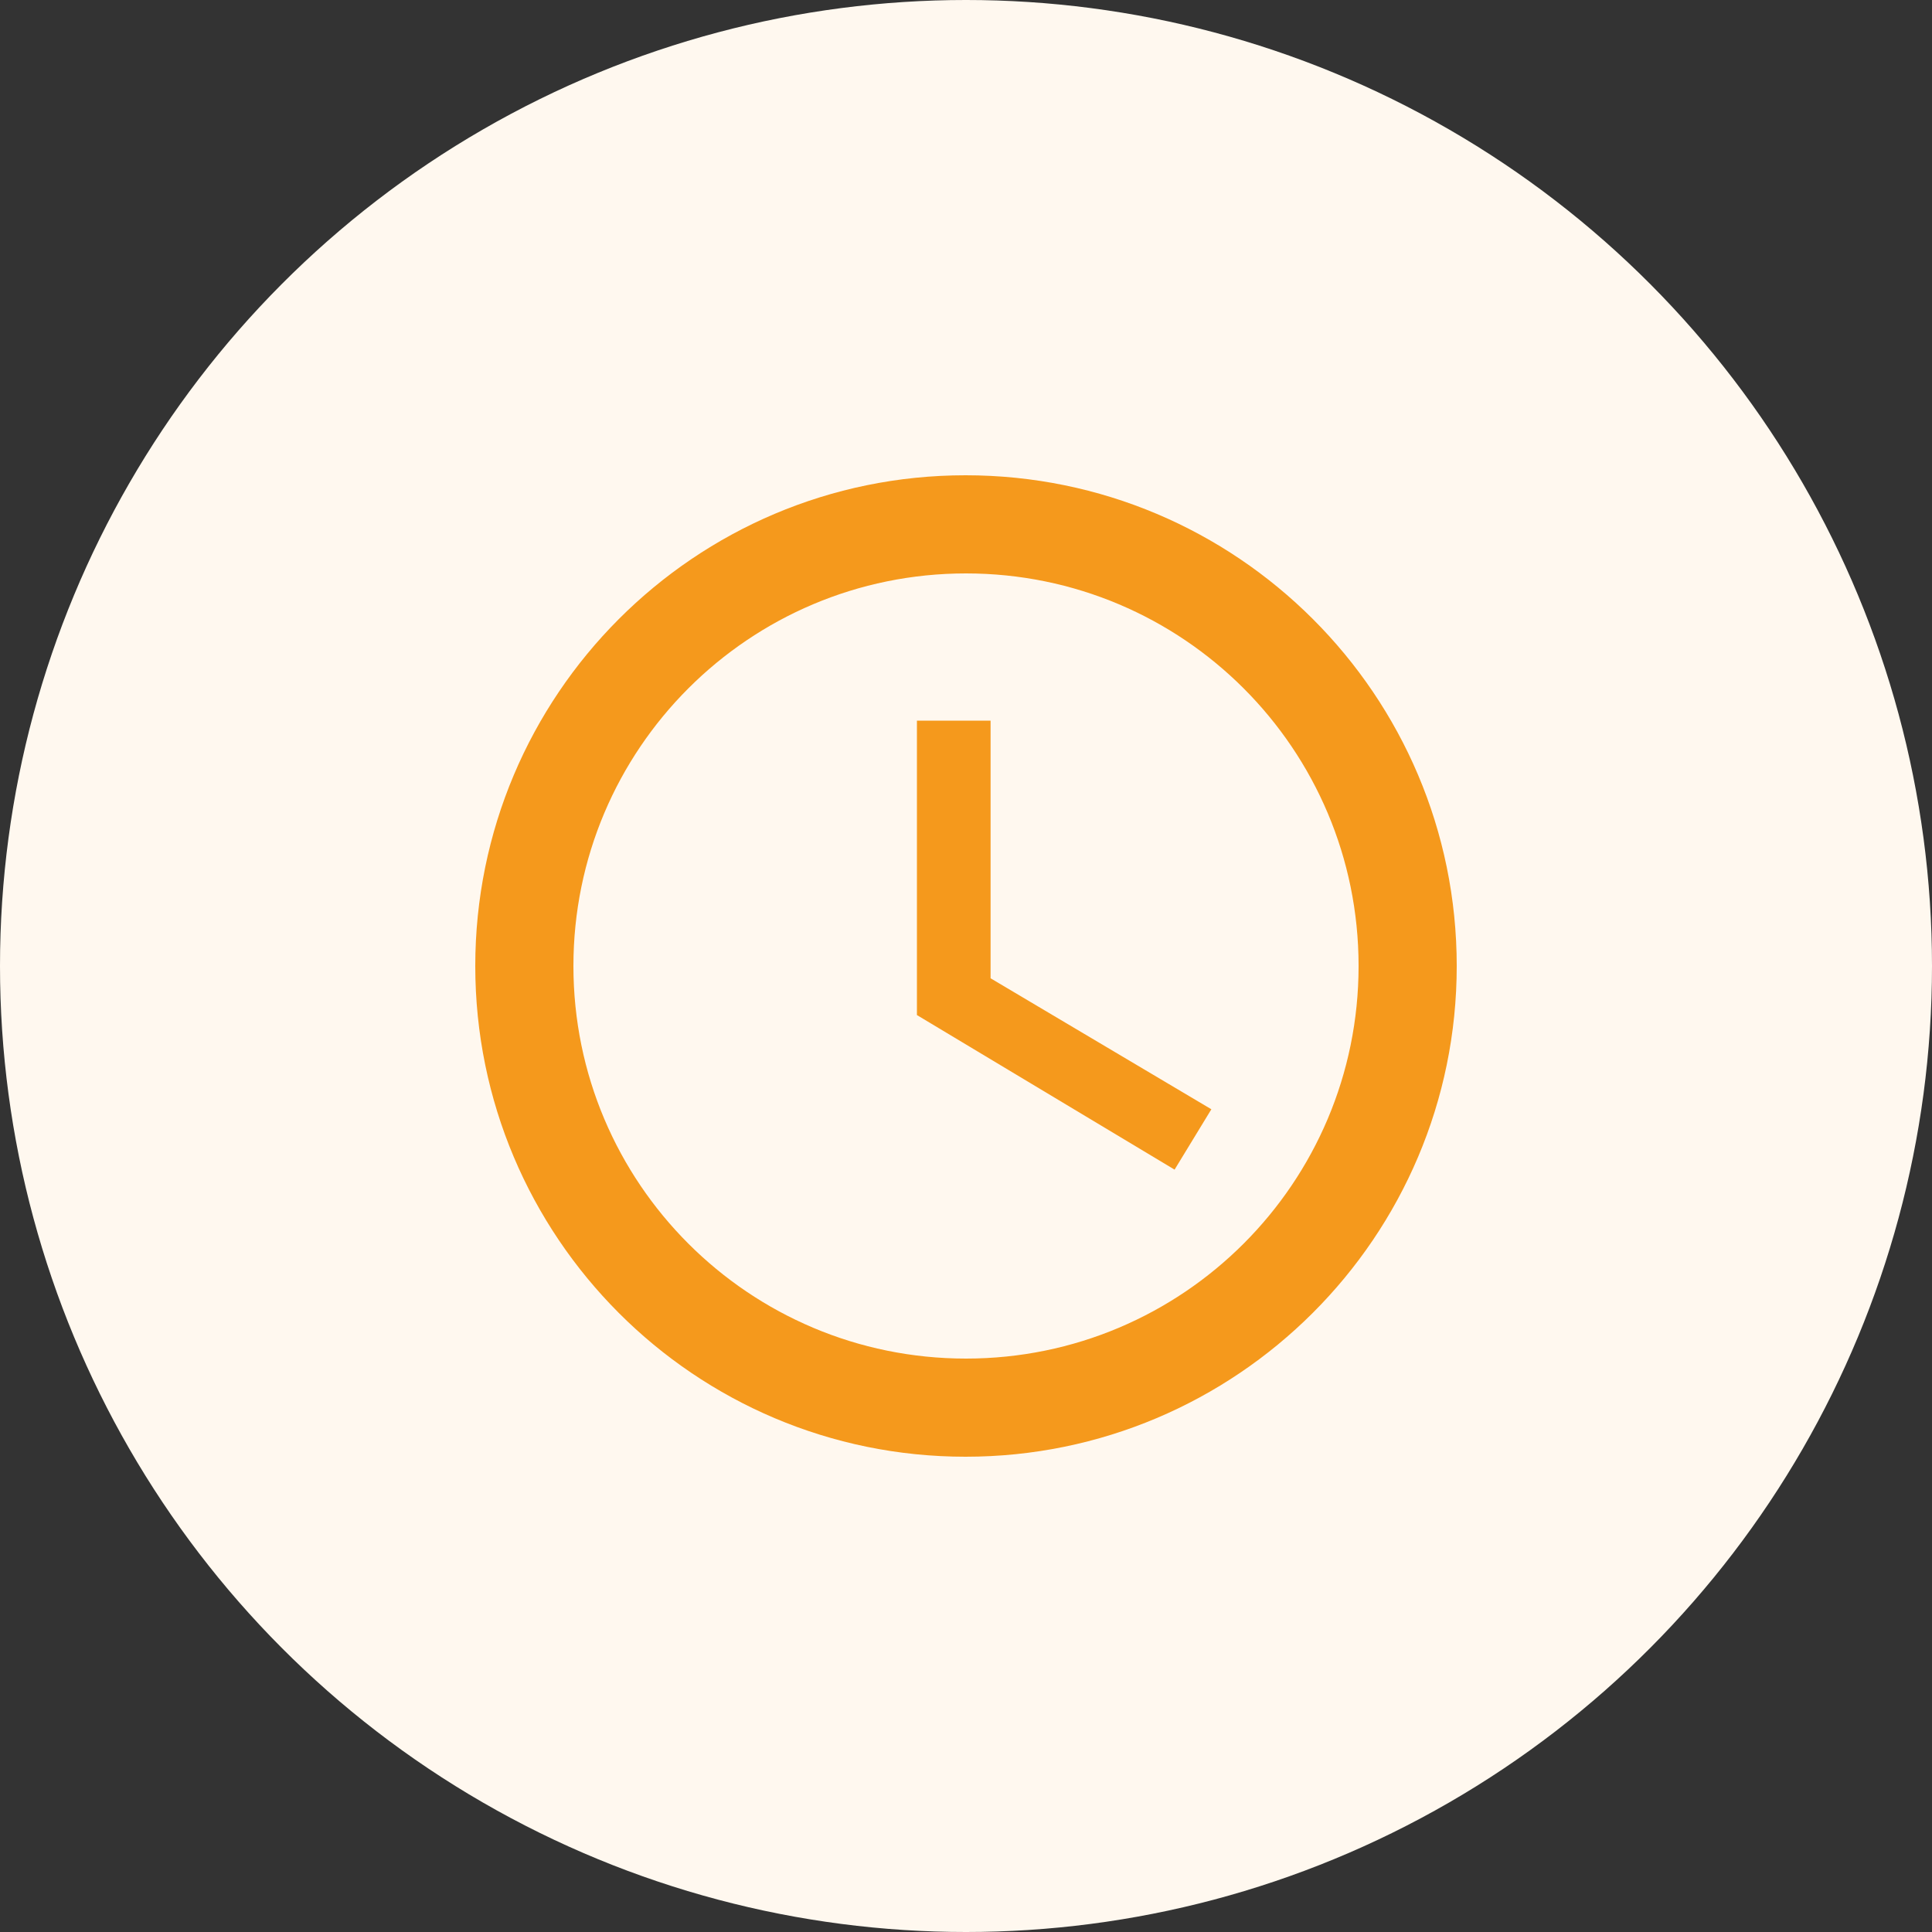
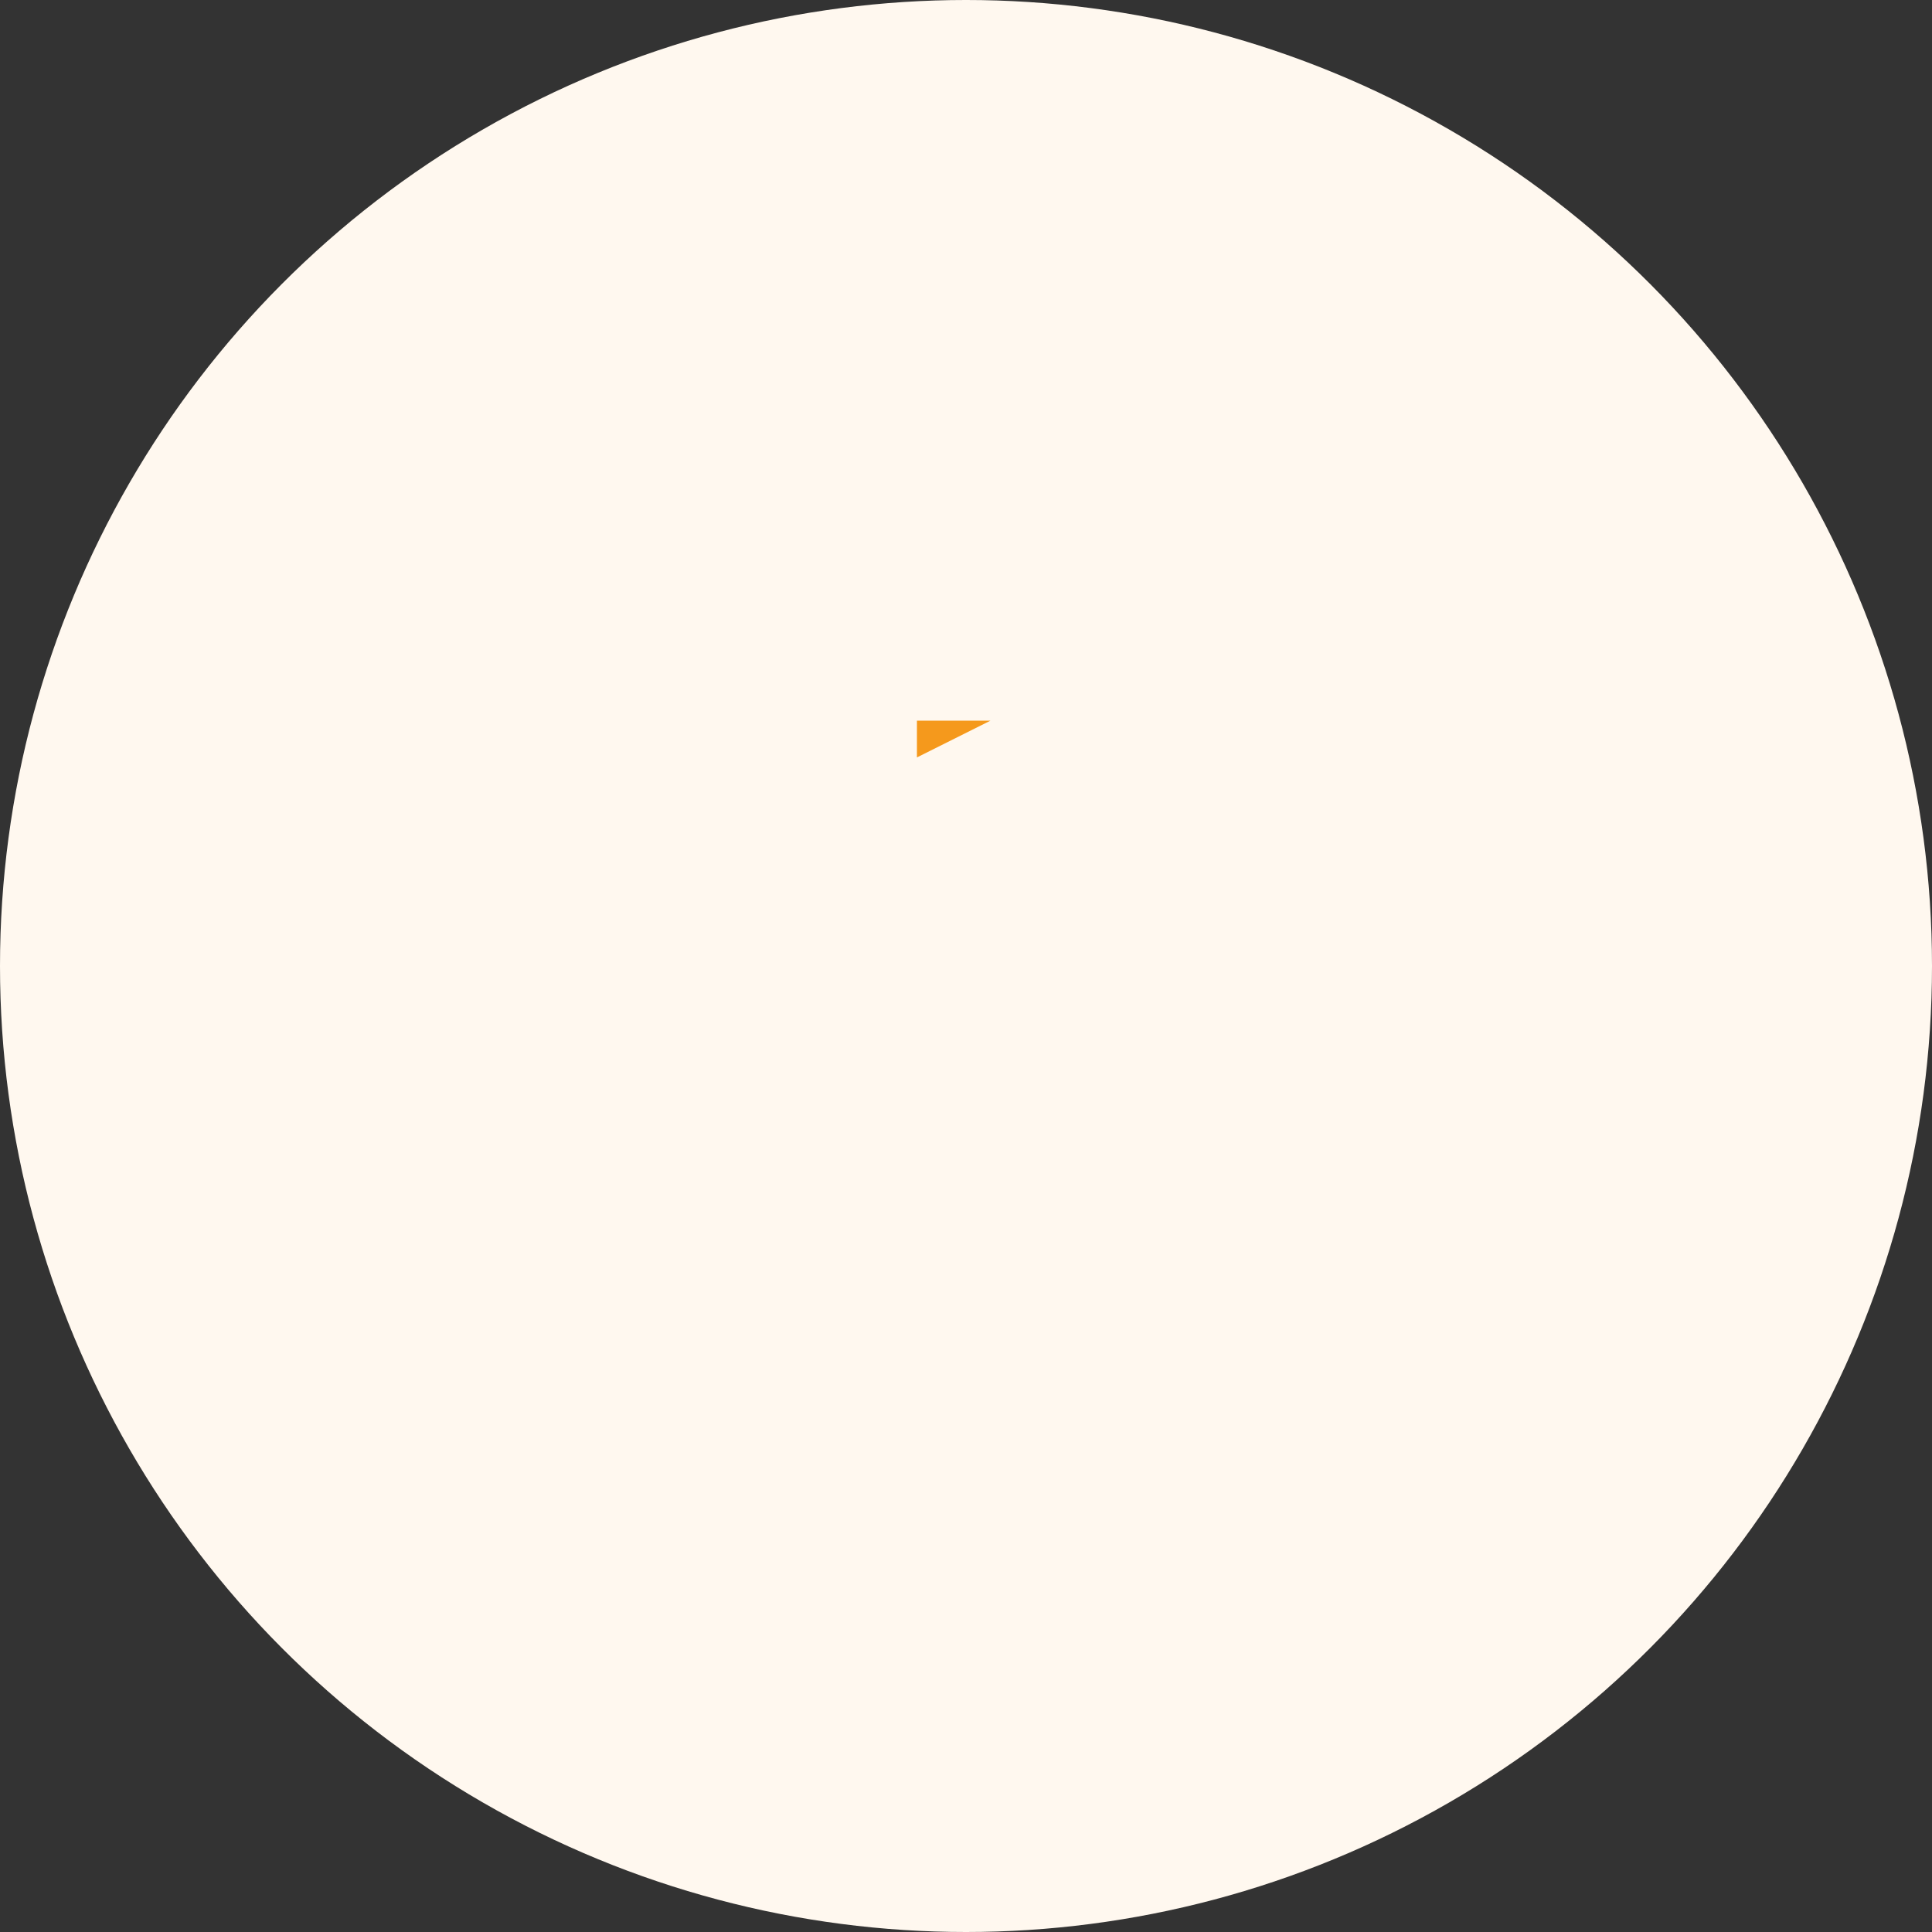
<svg xmlns="http://www.w3.org/2000/svg" id="Layer_2" viewBox="0 0 250 250">
  <rect x="0" y="0" width="250" height="250" fill="#333333" stroke="none" />
  <defs>
    <style>.cls-1{fill:#f5991c;}.cls-2{fill:#fff8ef;}</style>
  </defs>
  <g id="Layer_1-2">
    <g>
      <circle class="cls-2" cx="125" cy="125" r="125" />
      <g>
-         <path class="cls-1" d="M124.94,61.5c-35.05,0-63.44,28.45-63.44,63.5s28.38,63.5,63.44,63.5,63.56-28.45,63.56-63.5-28.45-63.5-63.56-63.5Zm.06,114.3c-28.07,0-50.8-22.73-50.8-50.8s22.73-50.8,50.8-50.8,50.8,22.73,50.8,50.8-22.73,50.8-50.8,50.8Z" />
-         <path class="cls-1" d="M128.17,93.25h-9.52v38.1l33.34,20,4.76-7.81-28.57-16.95v-33.34Z" />
+         <path class="cls-1" d="M128.17,93.25h-9.52v38.1v-33.34Z" />
      </g>
    </g>
  </g>
</svg>